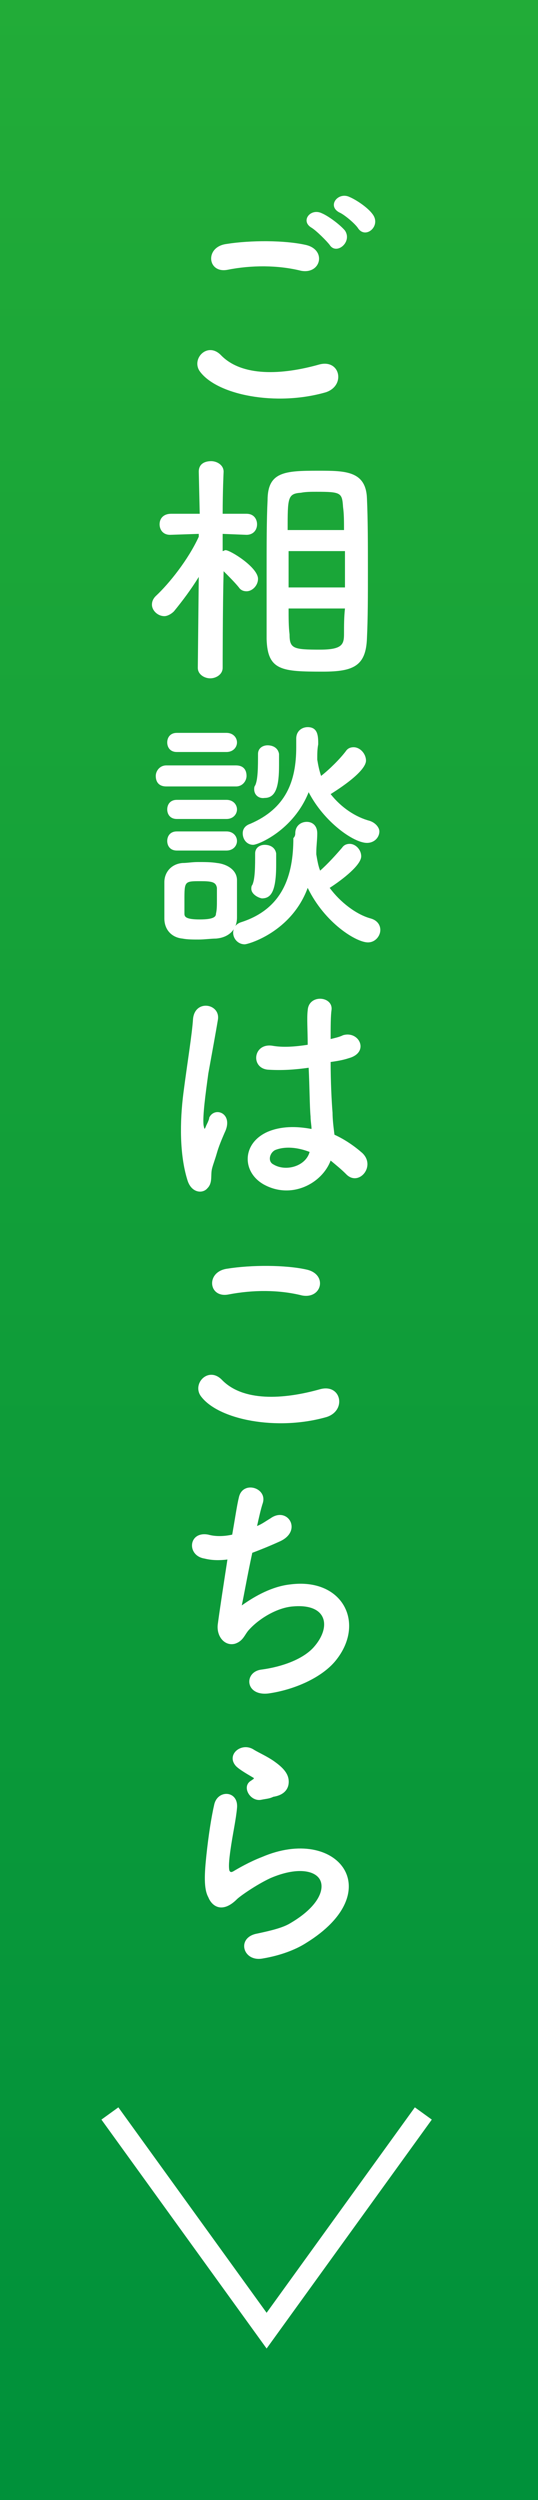
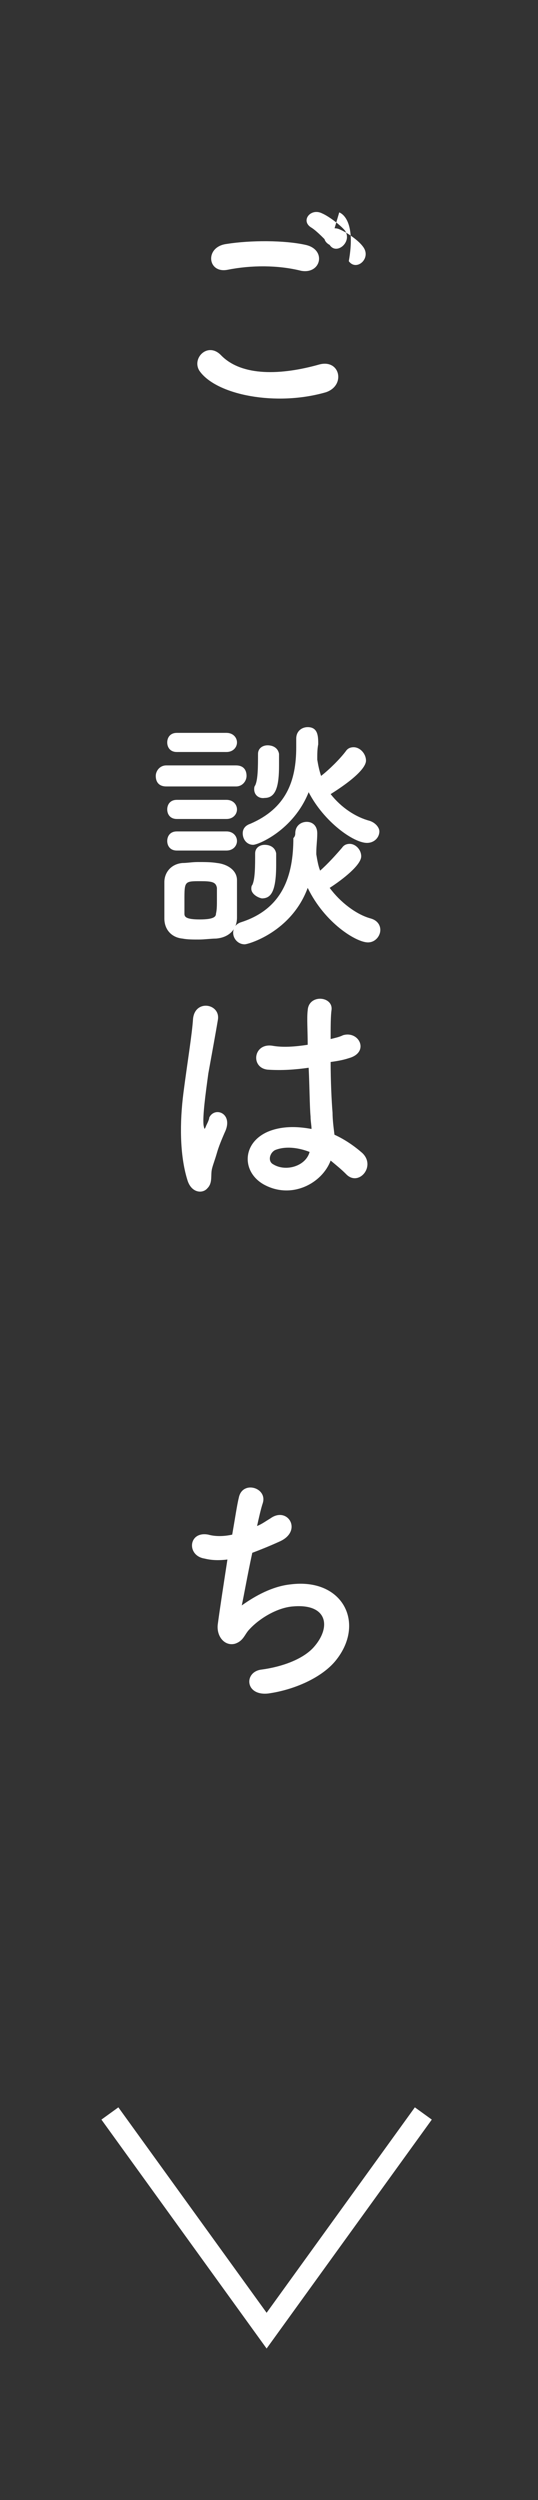
<svg xmlns="http://www.w3.org/2000/svg" version="1.1" id="レイヤー_1" x="0px" y="0px" viewBox="0 0 56.3 261.3" style="enable-background:new 0 0 56.3 261.3;" xml:space="preserve">
  <rect x="0" y="0" width="56.3" height="261.3" fill="#333333" stroke="none" />
  <style type="text/css">
	.ドロップシャドウ{fill:none;}
	.角を丸くする_x0020_2_x0020_pt{fill:#FFFFFF;stroke:#000000;stroke-miterlimit:10;}
	.ライブ反射_x0020_X{fill:none;}
	.ベベルソフト{fill:url(#SVGID_1_);}
	.夕暮れ{fill:#FFFFFF;}
	.木の葉_GS{fill:#FFE100;}
	.ポンパドール_GS{fill-rule:evenodd;clip-rule:evenodd;fill:#4CACE2;}
	.st0{fill:url(#SVGID_2_);}
	.st1{fill:none;stroke:#FFFFFF;stroke-width:2.187;stroke-miterlimit:10;}
	.st2{fill:#FFFFFF;}
</style>
  <linearGradient id="SVGID_1_" gradientUnits="userSpaceOnUse" x1="165.063" y1="-717.192" x2="165.77" y2="-716.485">
    <stop offset="0" style="stop-color:#E6E7EA" />
    <stop offset="0.174" style="stop-color:#E2E3E6" />
    <stop offset="0.352" style="stop-color:#D6D6D8" />
    <stop offset="0.532" style="stop-color:#C0C0C1" />
    <stop offset="0.714" style="stop-color:#A3A4A3" />
    <stop offset="0.895" style="stop-color:#7F8281" />
    <stop offset="1" style="stop-color:#686E6C" />
  </linearGradient>
  <g>
    <linearGradient id="SVGID_2_" gradientUnits="userSpaceOnUse" x1="28.161" y1="-1.126" x2="28.161" y2="256.844">
      <stop offset="0" style="stop-color:#22AC38" />
      <stop offset="1" style="stop-color:#00913A" />
    </linearGradient>
-     <rect class="st0" width="56.3" height="261.3" />
    <g>
      <polyline class="st1" points="44.3,220.9 27.9,243.6 11.5,220.9   " />
      <g>
-         <path class="st2" d="M20.9,38.8c-0.9-1.3,0.8-3.1,2.2-1.7c2.2,2.3,6.4,2.1,10.3,1c2.2-0.6,2.8,2.2,0.7,2.9     C28.9,42.5,22.7,41.3,20.9,38.8z M23.8,28.2c-2.1,0.4-2.4-2.4-0.1-2.7c2.5-0.4,6.1-0.4,8.3,0.1c2.2,0.5,1.6,3.1-0.5,2.7     C29.1,27.7,26.3,27.7,23.8,28.2z M34.5,25.6c-0.3-0.4-1.4-1.5-1.9-1.8c-1.2-0.7-0.1-2.1,1.1-1.5c0.7,0.3,1.9,1.2,2.4,1.8     C36.9,25.3,35.2,26.7,34.5,25.6z M35.5,22.2c-1.3-0.7-0.1-2.2,1.1-1.6c0.7,0.3,1.9,1.1,2.4,1.8c0.9,1.2-0.7,2.6-1.5,1.5     C37.2,23.4,36,22.4,35.5,22.2z" />
-         <path class="st2" d="M23.3,69.8c0,0.7-0.7,1.1-1.3,1.1c-0.6,0-1.3-0.4-1.3-1.1v0l0.1-9.5c-0.8,1.3-1.7,2.5-2.6,3.6     c-0.3,0.3-0.7,0.5-1,0.5c-0.7,0-1.3-0.6-1.3-1.2c0-0.3,0.1-0.6,0.4-0.9c1.4-1.3,3.4-3.8,4.5-6.2v-0.3l-3,0.1h0     c-0.8,0-1.1-0.6-1.1-1.1c0-0.6,0.4-1.1,1.2-1.1h3l-0.1-4.4v0c0-0.8,0.6-1.1,1.3-1.1c0.6,0,1.3,0.4,1.3,1.1v0c0,0-0.1,2.1-0.1,4.4     h2.5c0.8,0,1.1,0.6,1.1,1.1c0,0.6-0.4,1.1-1.1,1.1h0l-2.5-0.1c0,0.7,0,1.3,0,1.8c0.1,0,0.2-0.1,0.3-0.1c0.5,0,3.4,1.8,3.4,3     c0,0.7-0.6,1.3-1.2,1.3c-0.3,0-0.6-0.1-0.8-0.4c-0.4-0.5-1.1-1.2-1.6-1.7C23.3,63.6,23.3,69.7,23.3,69.8L23.3,69.8z M27.9,59.6     c0-2.6,0-5.3,0.1-7.3c0-3,1.8-3.1,5.3-3.1c2.8,0,5,0,5.1,2.9c0.1,2.2,0.1,4.9,0.1,7.7c0,2.4,0,4.8-0.1,6.9     c-0.1,2.9-1.4,3.5-4.6,3.5c-4.3,0-5.8-0.1-5.9-3.4C27.9,64.8,27.9,62.2,27.9,59.6z M36.1,57.6h-5.9v3.8h5.9V57.6z M36,55.4     c0-0.9,0-1.7-0.1-2.4c-0.1-1.5-0.2-1.6-2.8-1.6c-0.5,0-1.1,0-1.6,0.1c-1.4,0.1-1.4,0.5-1.4,3.9H36z M30.2,63.6c0,1,0,1.9,0.1,2.7     c0,1.5,0.4,1.6,3.2,1.6c2.4,0,2.5-0.6,2.5-1.7c0-0.8,0-1.7,0.1-2.6H30.2z" />
+         <path class="st2" d="M20.9,38.8c-0.9-1.3,0.8-3.1,2.2-1.7c2.2,2.3,6.4,2.1,10.3,1c2.2-0.6,2.8,2.2,0.7,2.9     C28.9,42.5,22.7,41.3,20.9,38.8z M23.8,28.2c-2.1,0.4-2.4-2.4-0.1-2.7c2.5-0.4,6.1-0.4,8.3,0.1c2.2,0.5,1.6,3.1-0.5,2.7     C29.1,27.7,26.3,27.7,23.8,28.2z M34.5,25.6c-0.3-0.4-1.4-1.5-1.9-1.8c-1.2-0.7-0.1-2.1,1.1-1.5c0.7,0.3,1.9,1.2,2.4,1.8     C36.9,25.3,35.2,26.7,34.5,25.6z c-1.3-0.7-0.1-2.2,1.1-1.6c0.7,0.3,1.9,1.1,2.4,1.8c0.9,1.2-0.7,2.6-1.5,1.5     C37.2,23.4,36,22.4,35.5,22.2z" />
        <path class="st2" d="M17.4,82.2c-0.8,0-1.1-0.5-1.1-1.1c0-0.5,0.4-1.1,1.1-1.1h7.3c0.8,0,1.1,0.5,1.1,1.1c0,0.5-0.4,1.1-1.1,1.1     H17.4z M22.6,98.1c-0.5,0-1.2,0.1-1.8,0.1c-0.6,0-1.2,0-1.7-0.1C18,98,17.2,97.2,17.2,96c0-0.7,0-1.3,0-2c0-0.6,0-1.2,0-1.8     c0-1,0.7-1.9,1.9-2c0.5,0,1-0.1,1.6-0.1c0.7,0,1.4,0,2,0.1c1,0.1,2.1,0.7,2.1,1.8c0,0.6,0,1.3,0,2c0,0.7,0,1.4,0,1.9     C24.8,97.2,23.9,98,22.6,98.1z M18.5,78.6c-0.7,0-1-0.5-1-1c0-0.5,0.3-1,1-1h5.2c0.7,0,1.1,0.5,1.1,1c0,0.5-0.4,1-1.1,1H18.5z      M18.5,85.6c-0.7,0-1-0.5-1-1c0-0.5,0.3-1,1-1h5.2c0.7,0,1.1,0.5,1.1,1c0,0.5-0.4,1-1.1,1H18.5z M18.5,88.9c-0.7,0-1-0.5-1-1     c0-0.5,0.3-1,1-1h5.2c0.7,0,1.1,0.5,1.1,1c0,0.5-0.4,1-1.1,1H18.5z M22.7,94.1c0-0.5,0-1,0-1.3c-0.1-0.6-0.5-0.7-1.7-0.7     c-1.7,0-1.7,0-1.7,2c0,0.5,0,1,0,1.4c0,0.3,0.1,0.6,1.6,0.6c1.5,0,1.7-0.3,1.7-0.6C22.7,95.1,22.7,94.6,22.7,94.1z M30.9,87.1     c0-0.8,0.6-1.2,1.2-1.2c0.6,0,1.1,0.4,1.1,1.2c0,0.7-0.1,1.3-0.1,2c0,0.1,0,0.1,0,0.2c0.1,0.6,0.2,1.2,0.4,1.7     c0.8-0.7,1.7-1.7,2.3-2.4c0.2-0.3,0.5-0.4,0.8-0.4c0.6,0,1.2,0.6,1.2,1.3c0,0.9-1.9,2.4-3.3,3.3c1.1,1.5,2.8,2.8,4.3,3.2     c0.7,0.2,1,0.7,1,1.2c0,0.6-0.5,1.3-1.3,1.3c-1.2,0-4.5-2-6.3-5.7c-1.7,4.6-6.2,5.9-6.6,5.9c-0.7,0-1.2-0.6-1.2-1.2     c0-0.4,0.2-0.9,0.8-1.1c4.4-1.4,5.5-4.9,5.5-8.8C30.9,87.4,30.9,87.2,30.9,87.1L30.9,87.1z M33.2,79.4c0.1,0.6,0.2,1.1,0.4,1.7     c0.9-0.7,2-1.8,2.6-2.6c0.2-0.3,0.5-0.4,0.8-0.4c0.7,0,1.3,0.7,1.3,1.4c0,0.3-0.2,1.3-3.7,3.5c1.1,1.4,2.6,2.4,4.1,2.8     c0.6,0.2,1,0.7,1,1.1c0,0.6-0.5,1.2-1.3,1.2c-1.4,0-4.5-2.2-6.1-5.3c-1.6,4-5.3,5.5-5.8,5.5c-0.7,0-1.1-0.6-1.1-1.2     c0-0.4,0.2-0.8,0.8-1c3.7-1.6,4.8-4.4,4.8-8c0-0.3,0-0.5,0-0.8c0,0,0,0,0-0.1c0-0.8,0.6-1.2,1.2-1.2c1.1,0,1.1,1,1.1,1.8     C33.2,78.3,33.2,78.8,33.2,79.4L33.2,79.4z M26.3,92.9c0-0.1,0-0.3,0.1-0.4c0.3-0.6,0.3-2,0.3-3.3c0-0.6,0.5-0.9,1-0.9     c0.6,0,1.1,0.3,1.2,0.9c0,0.4,0,0.8,0,1.2c0,2.9-0.6,3.5-1.5,3.5C26.9,93.8,26.3,93.4,26.3,92.9z M26.6,82.5c0-0.1,0-0.3,0.1-0.4     c0.3-0.6,0.3-2,0.3-3.3c0-0.6,0.5-0.9,1-0.9c0.6,0,1.1,0.3,1.2,0.9c0,0.4,0,0.8,0,1.2c0,2.1-0.3,3.4-1.5,3.4     C27.1,83.5,26.6,83.1,26.6,82.5z" />
        <path class="st2" d="M19.6,123.3c-0.8-2.6-0.8-6-0.4-9.1s0.9-6.1,1-7.7c0.2-2.1,2.9-1.6,2.6,0.1c-0.2,1.2-0.6,3.4-1,5.6     c-0.3,2.2-0.6,4.4-0.5,5.4c0.1,0.5,0.1,0.5,0.3,0c0.1-0.2,0.3-0.6,0.3-0.8c0.6-1.2,2.6-0.4,1.6,1.6c-0.3,0.7-0.6,1.4-0.8,2.1     c-0.2,0.7-0.4,1.2-0.5,1.6c-0.2,0.7,0.1,1.5-0.5,2.1C21.2,124.8,20,124.7,19.6,123.3z M27.6,123.8c-2.3-1.3-2.3-4.3,0.4-5.5     c1.4-0.6,3-0.6,4.6-0.3c0-0.4-0.1-0.8-0.1-1.3c-0.1-1.1-0.1-3.1-0.2-5.1c-1.4,0.2-2.8,0.3-4.3,0.2c-1.8-0.2-1.5-2.8,0.5-2.5     c1.1,0.2,2.4,0.1,3.7-0.1c0-1.5-0.1-2.8,0-3.6c0.1-1.7,2.6-1.5,2.5-0.1c-0.1,0.7-0.1,1.8-0.1,3.1c0.4-0.1,0.9-0.2,1.3-0.4     c1.7-0.5,2.8,1.8,0.6,2.4c-0.6,0.2-1.2,0.3-1.9,0.4c0,2,0.1,4.1,0.2,5.3c0,0.7,0.1,1.5,0.2,2.3c1.1,0.5,2.1,1.2,2.9,1.9     c1.5,1.4-0.4,3.6-1.7,2.2c-0.5-0.5-1-0.9-1.6-1.4C33.7,123.7,30.5,125.4,27.6,123.8z M32.4,120.4c-1.3-0.5-2.6-0.6-3.6-0.2     c-0.6,0.3-0.8,1.2-0.2,1.5C29.9,122.5,32,121.9,32.4,120.4L32.4,120.4z" />
-         <path class="st2" d="M21,145.9c-0.9-1.3,0.8-3.1,2.2-1.7c2.2,2.3,6.4,2.1,10.3,1c2.2-0.6,2.8,2.2,0.7,2.9     C29,149.6,22.8,148.4,21,145.9z M23.9,135.3c-2.1,0.4-2.4-2.4-0.1-2.7c2.5-0.4,6.1-0.4,8.3,0.1c2.2,0.5,1.6,3.1-0.5,2.7     C29.2,134.8,26.5,134.8,23.9,135.3z" />
        <path class="st2" d="M25.3,167.8c1.4-1,3.2-2,5.1-2.2c5.5-0.7,7.9,4.1,4.7,8c-1.4,1.7-4.2,3-7,3.4c-2.5,0.3-2.6-2.3-0.7-2.5     c2.2-0.3,4.3-1.1,5.4-2.3c1.9-2.1,1.5-4.6-2.1-4.3c-1.6,0.1-3.5,1.2-4.6,2.4c-0.5,0.5-0.6,1.2-1.5,1.5c-1.1,0.3-2-0.8-1.8-2.1     c0.2-1.5,0.6-4.1,1-6.7c-0.8,0.1-1.6,0.1-2.4-0.1c-1.9-0.3-1.7-2.9,0.4-2.5c0.7,0.2,1.6,0.2,2.5,0c0.3-1.7,0.5-3.1,0.7-3.9     c0.4-1.8,3-1,2.5,0.6c-0.2,0.6-0.4,1.5-0.6,2.4c0.5-0.2,0.9-0.5,1.4-0.8c1.8-1.3,3.4,1.3,1,2.4c-1.1,0.5-2.1,0.9-2.9,1.2     C25.9,164.6,25.5,166.9,25.3,167.8z" />
-         <path class="st2" d="M27.5,204.7c-2.1,0.4-2.8-2.2-0.6-2.6c1.4-0.3,2.7-0.6,3.5-1.1c2.9-1.7,3.6-3.5,3.1-4.5     c-0.5-1-2.4-1.4-5.2-0.2c-1.5,0.7-3.2,1.9-3.5,2.2c-1.5,1.5-2.6,0.8-3-0.2c-0.5-0.9-0.4-2.5-0.2-4.4c0.2-1.9,0.5-3.9,0.8-5.2     c0.3-1.7,2.6-1.6,2.4,0.3c-0.1,1.1-0.4,2.5-0.6,3.8c-0.2,1.3-0.3,2.2-0.2,2.7c0.1,0.2,0.2,0.2,0.4,0.1c0.5-0.3,1.7-1,3-1.5     c7.9-3.4,13.4,3.6,4.6,9C30.9,203.8,29.3,204.4,27.5,204.7z M27.4,188.1c-1.2,0.3-2.2-1.4-1.1-2c0.1-0.1,0.4-0.2,0.2-0.3     c-0.5-0.3-1.4-0.8-1.8-1.2c-1.1-1.2,0.6-2.6,1.9-1.7c0.5,0.3,1.4,0.7,2.1,1.2s1.4,1.1,1.5,1.9c0.1,0.8-0.3,1.6-1.6,1.8     C28.2,188,27.9,188,27.4,188.1z" />
      </g>
    </g>
  </g>
</svg>